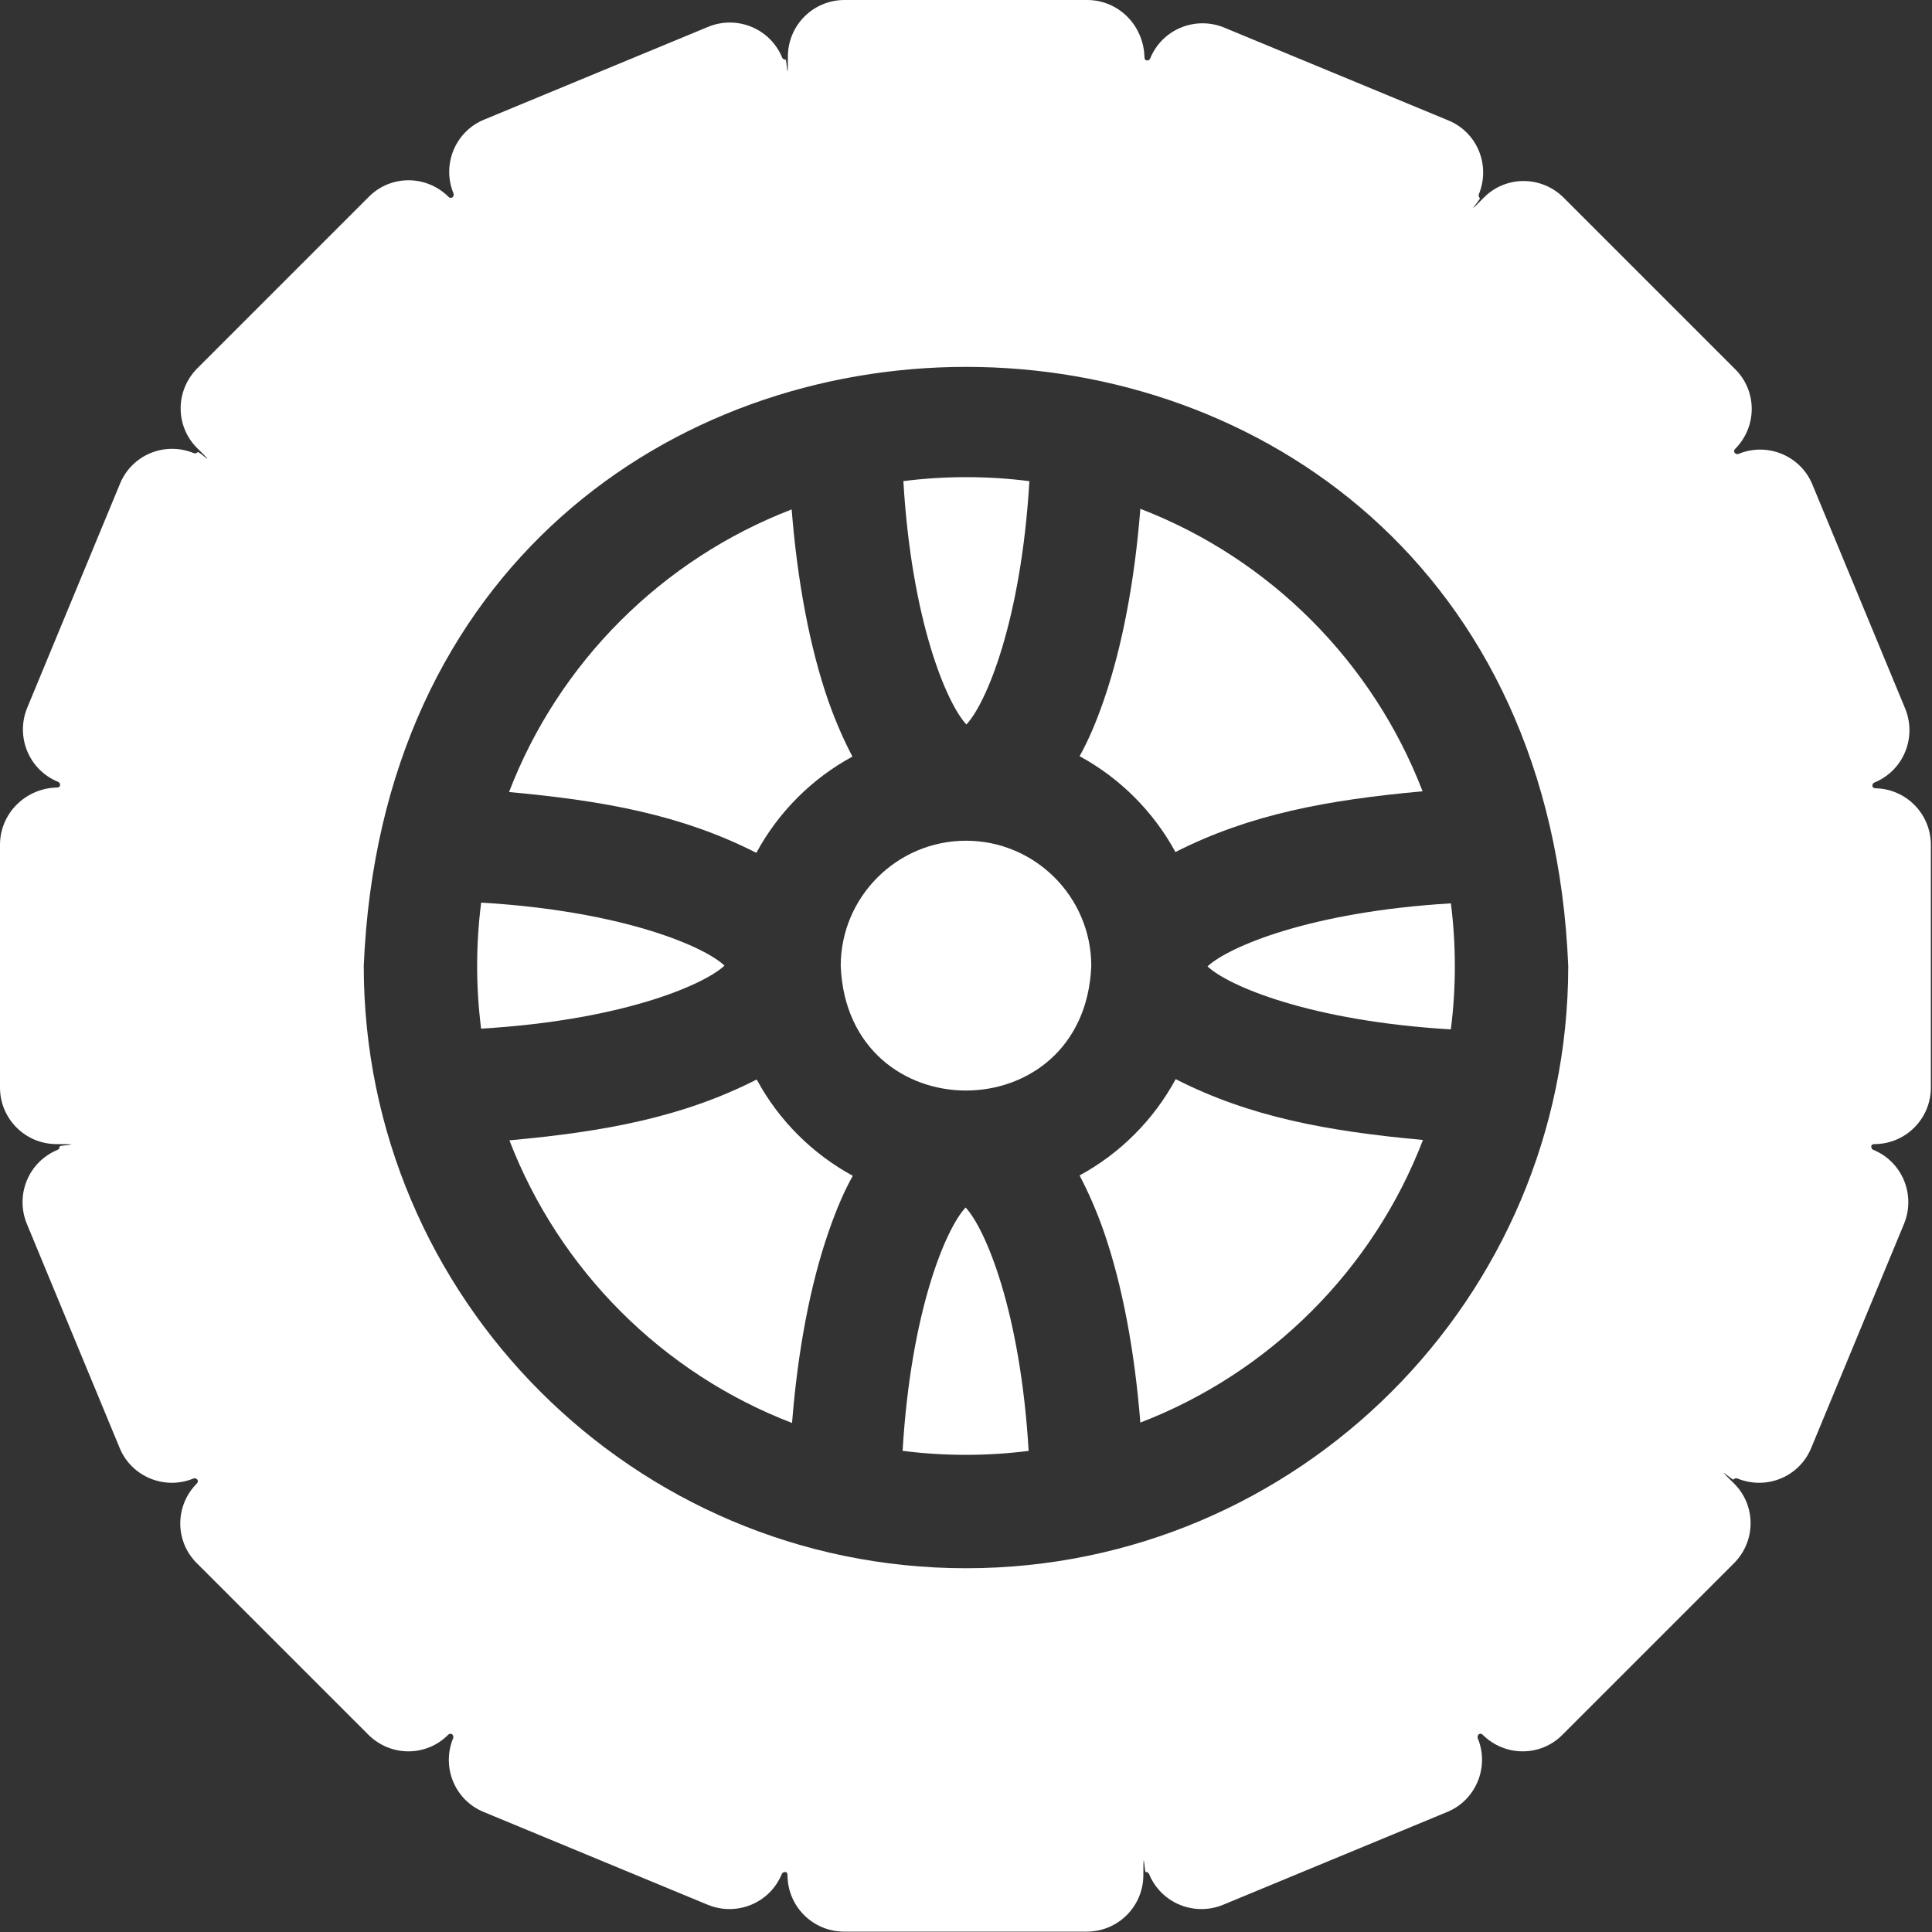
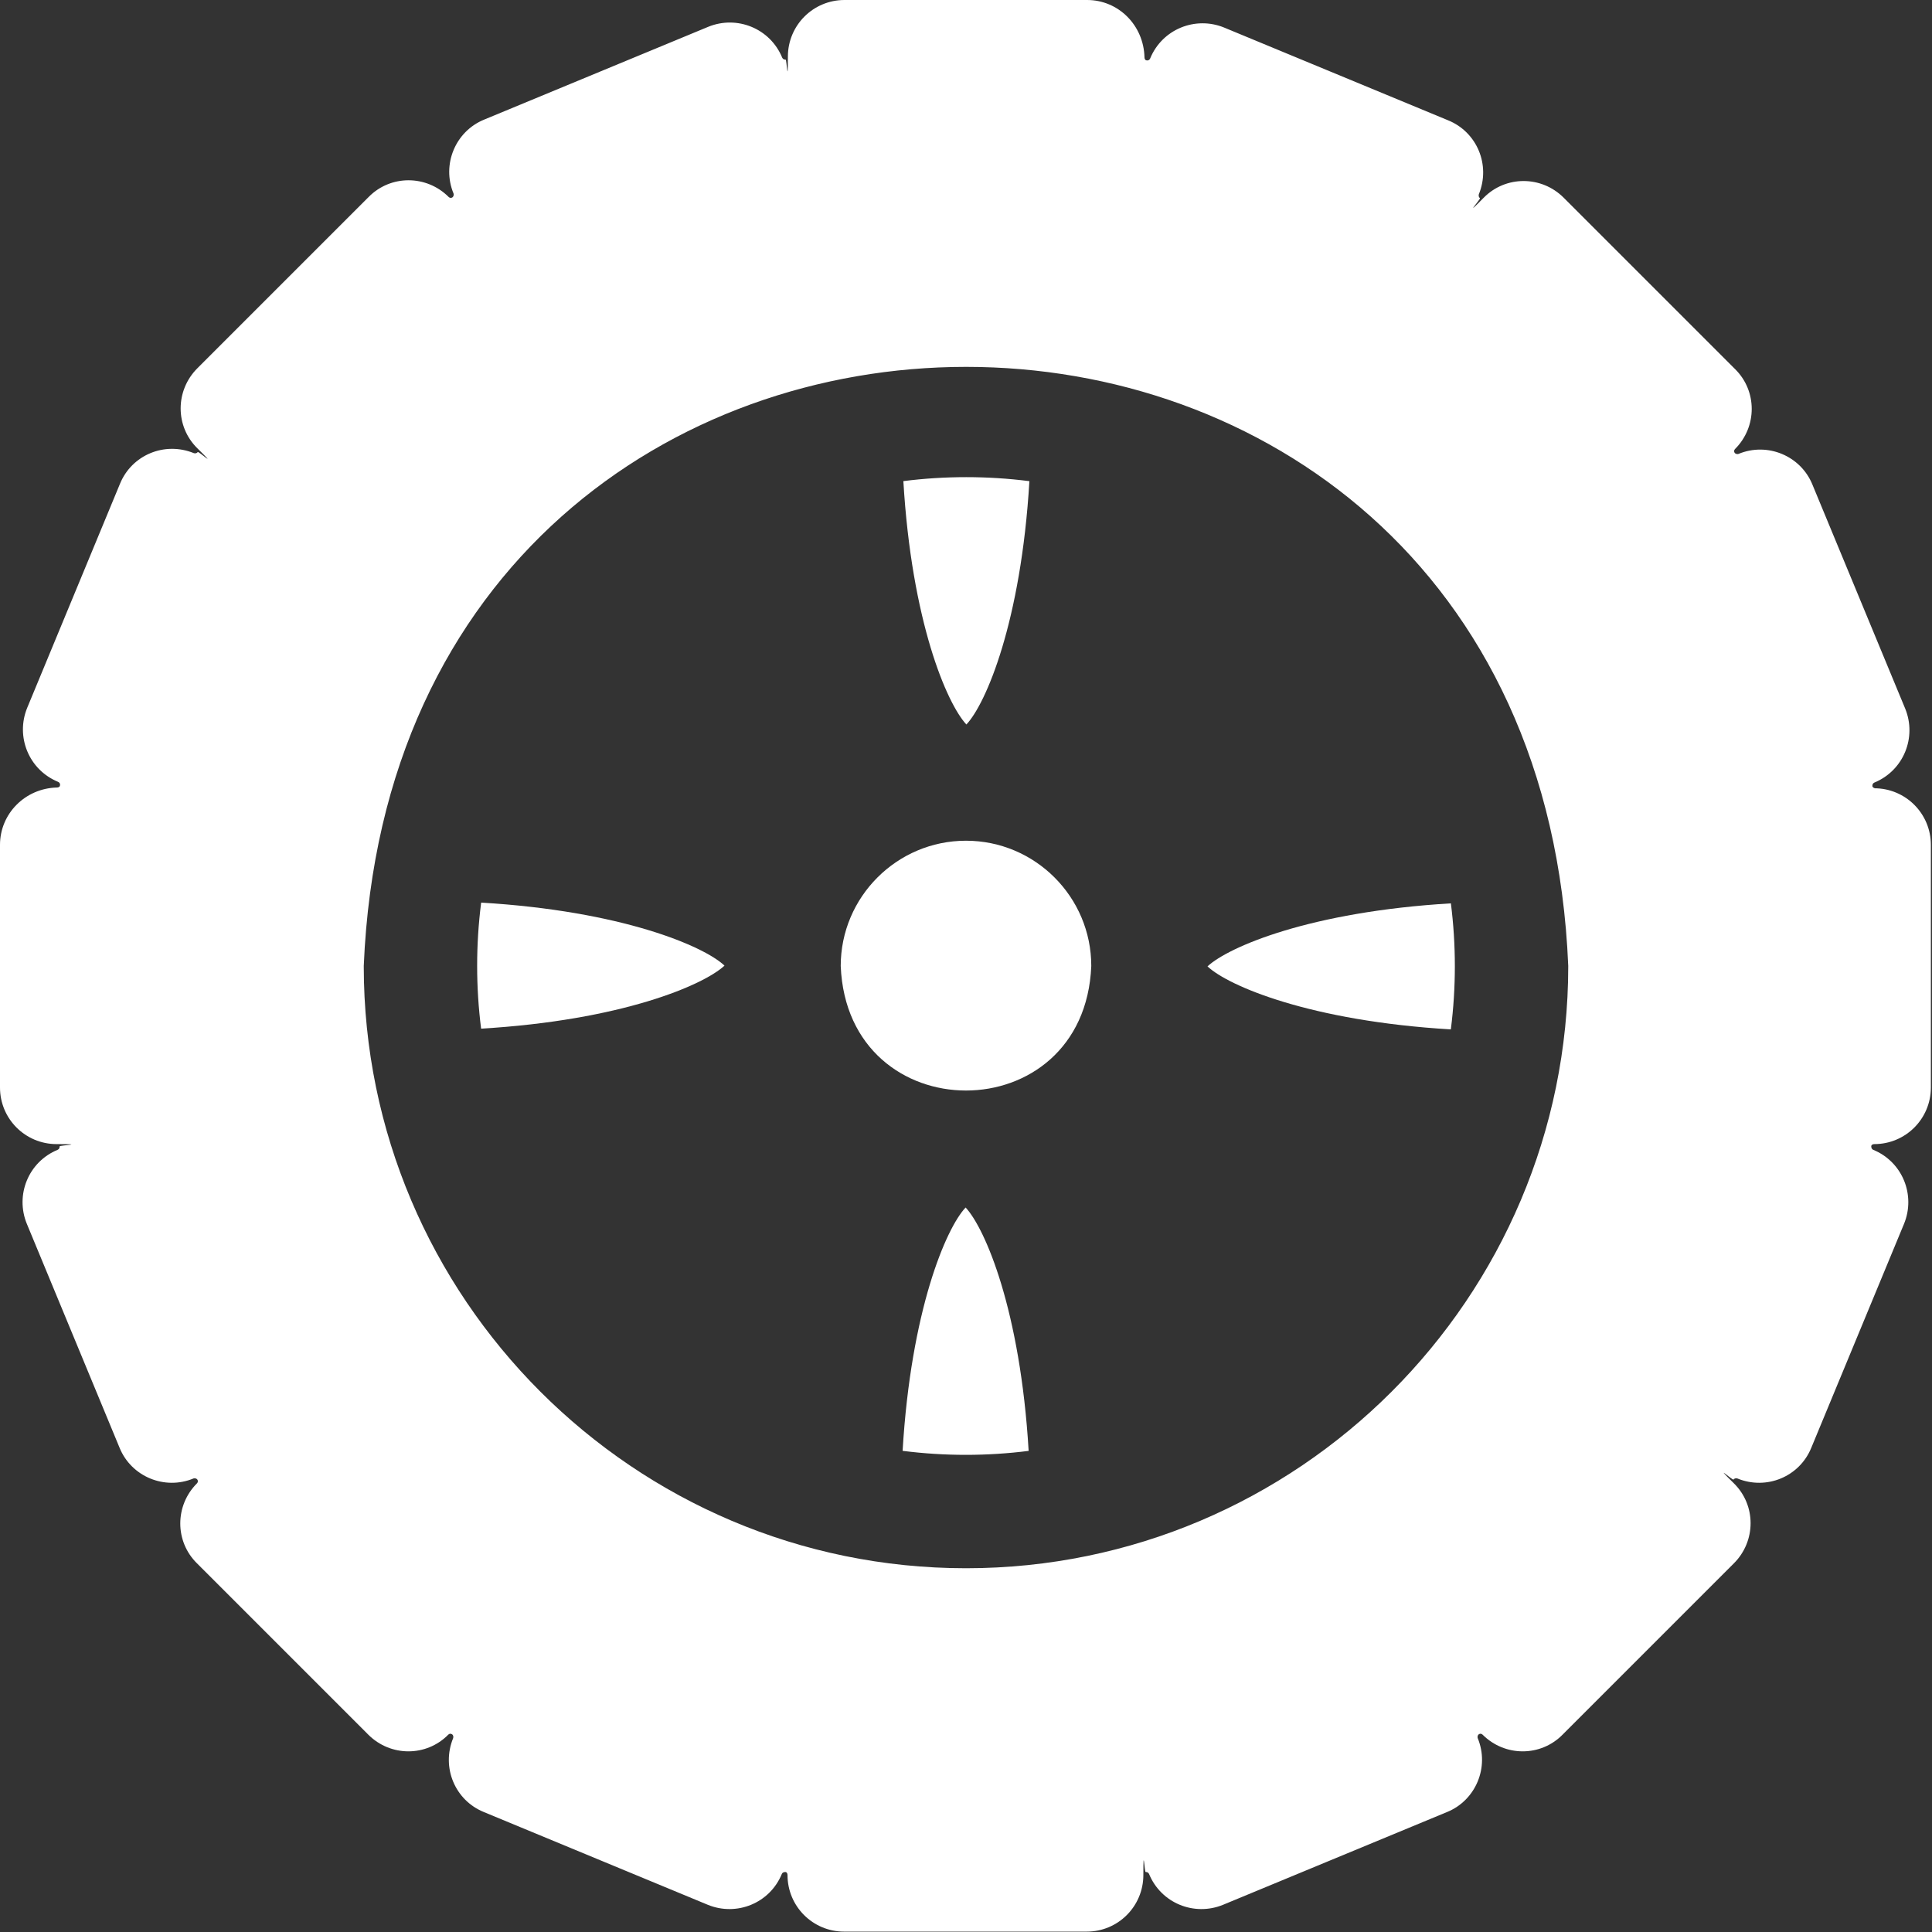
<svg xmlns="http://www.w3.org/2000/svg" id="Layer_1" version="1.1" viewBox="0 0 512 512">
  <rect x="0" y="0" width="512" height="512" fill="#333333" stroke="none" />
  <defs>
    <style> .st0 { fill: #fff; } </style>
  </defs>
  <path class="st0" d="M256,222.8c-18.3,0-33.2,14.9-33.2,33.2,1.8,44,64.6,44,66.4,0,0-18.3-14.9-33.2-33.2-33.2Z" />
  <path class="st0" d="M239.3,384.5c11,1.4,22.3,1.4,33.3,0-2.2-37.2-11.5-58.9-16.7-64.5-5.2,5.5-14.5,27.3-16.7,64.5h0Z" />
-   <path class="st0" d="M200.5,286.1c-19.7,10-40.2,13.8-65.5,16.1,13.2,34.3,40.5,61.7,74.9,74.9,1.5-19,4.8-36.6,9.7-50.7,2-5.8,4.1-10.7,6.4-14.8-10.7-5.8-19.6-14.7-25.4-25.4h0Z" />
  <path class="st0" d="M272.7,127.5c-11-1.4-22.3-1.4-33.3,0,2.2,37.2,11.5,58.9,16.7,64.5,5.2-5.5,14.5-27.3,16.7-64.5Z" />
  <path class="st0" d="M127.5,239.3c-1.4,11-1.4,22.3,0,33.3,37.2-2.2,58.9-11.5,64.5-16.7-5.5-5.2-27.3-14.5-64.5-16.7h0Z" />
-   <path class="st0" d="M200.5,225.9c5.8-10.7,14.7-19.6,25.4-25.4-2.2-4.2-4.4-9.1-6.4-14.8-4.9-14.1-8.2-31.7-9.7-50.7-34.3,13.2-61.7,40.5-74.9,74.9,25.3,2.3,45.9,6.1,65.5,16.1Z" />
  <path class="st0" d="M497,208.9c-.4,0-.8-.3-.8-.6,0-.4.1-.7.5-.9,7.8-3.2,11.3-12,8.2-19.6l-24.6-59.4c-3.1-7.6-11.9-11.3-19.6-8.1-.3.1-.8,0-1-.3-.2-.3-.2-.7.1-1,5.9-5.9,5.9-15.4,0-21.2l-45.4-45.4c-5.9-5.9-15.4-5.9-21.2,0s-.7.3-1,.1c-.3-.2-.4-.6-.3-1,3.2-7.8-.5-16.5-8.1-19.6l-59.4-24.6c-7.6-3.1-16.4.4-19.6,8.2-.1.3-.5.6-.9.5-.4,0-.6-.4-.6-.8C303.1,6.7,296.4,0,288.1,0h-64.3c-8.3,0-15,6.7-15,15s-.3.8-.6.8c-.4,0-.7-.1-.9-.5-3.2-7.8-12-11.3-19.6-8.2l-59.4,24.6c-7.6,3.1-11.3,11.9-8.1,19.6.1.3,0,.8-.3,1-.3.2-.7.2-1-.1-5.9-5.9-15.4-5.9-21.2,0l-45.4,45.4c-5.9,5.9-5.9,15.4,0,21.2s.3.7.1,1c-.2.3-.6.4-1,.3-7.8-3.2-16.5.5-19.6,8.1l-24.6,59.4c-3.1,7.6.4,16.4,8.2,19.6.3.1.6.5.5.9,0,.4-.4.6-.8.6C6.7,208.9,0,215.6,0,223.9v64.3c0,8.3,6.7,15,15,15s.8.3.8.6c0,.4-.1.7-.5.9-7.8,3.2-11.3,12-8.2,19.6l24.6,59.4c3.1,7.6,11.9,11.3,19.6,8.1.3-.1.8,0,1,.3.2.3.2.7-.1,1-5.9,5.9-5.9,15.4,0,21.2l45.4,45.4c5.9,5.9,15.4,5.9,21.2,0,.3-.3.7-.3,1-.1.3.2.4.6.3,1-3.2,7.8.5,16.5,8.1,19.6l59.4,24.6c7.6,3.1,16.4-.4,19.6-8.2.1-.3.5-.5.9-.5.4,0,.6.4.6.8,0,8.3,6.7,15,15,15h64.3c8.3,0,15-6.7,15-15s.3-.8.6-.8c.4,0,.7.1.9.5,3.2,7.8,12,11.3,19.6,8.2l59.4-24.6c7.6-3.1,11.3-11.9,8.1-19.6-.1-.3,0-.8.3-1,.3-.2.7-.2,1,.1,5.9,5.9,15.4,5.9,21.2,0l45.4-45.4c5.9-5.9,5.9-15.4,0-21.2s-.3-.7-.1-1c.2-.3.6-.4,1-.3,7.8,3.2,16.5-.5,19.6-8.1l24.6-59.4c3.1-7.6-.4-16.4-8.2-19.6-.3-.1-.5-.5-.5-.9,0-.4.4-.6.8-.6,8.3,0,15-6.7,15-15v-64.3c0-8.3-6.7-15-15-15ZM256,415.6c-88,0-159.6-71.6-159.6-159.6,8.8-211.7,310.5-211.7,319.2,0,0,88-71.6,159.6-159.6,159.6h0Z" />
-   <path class="st0" d="M311.5,286.1c-5.8,10.7-14.7,19.6-25.4,25.4,2.2,4.2,4.4,9.1,6.4,14.8,4.9,14.1,8.2,31.7,9.7,50.7,34.3-13.2,61.7-40.5,74.9-74.9-25.3-2.3-45.9-6.1-65.5-16.1h0Z" />
-   <path class="st0" d="M302.2,134.9c-1.5,19-4.8,36.6-9.7,50.7-2,5.8-4.1,10.7-6.4,14.8,10.7,5.8,19.6,14.7,25.4,25.4,19.7-10,40.2-13.8,65.5-16.1-13.2-34.3-40.5-61.7-74.9-74.9Z" />
  <path class="st0" d="M384.5,272.7c1.4-11,1.4-22.3,0-33.3-37.2,2.2-58.9,11.5-64.5,16.7,5.5,5.2,27.3,14.5,64.5,16.7Z" />
</svg>